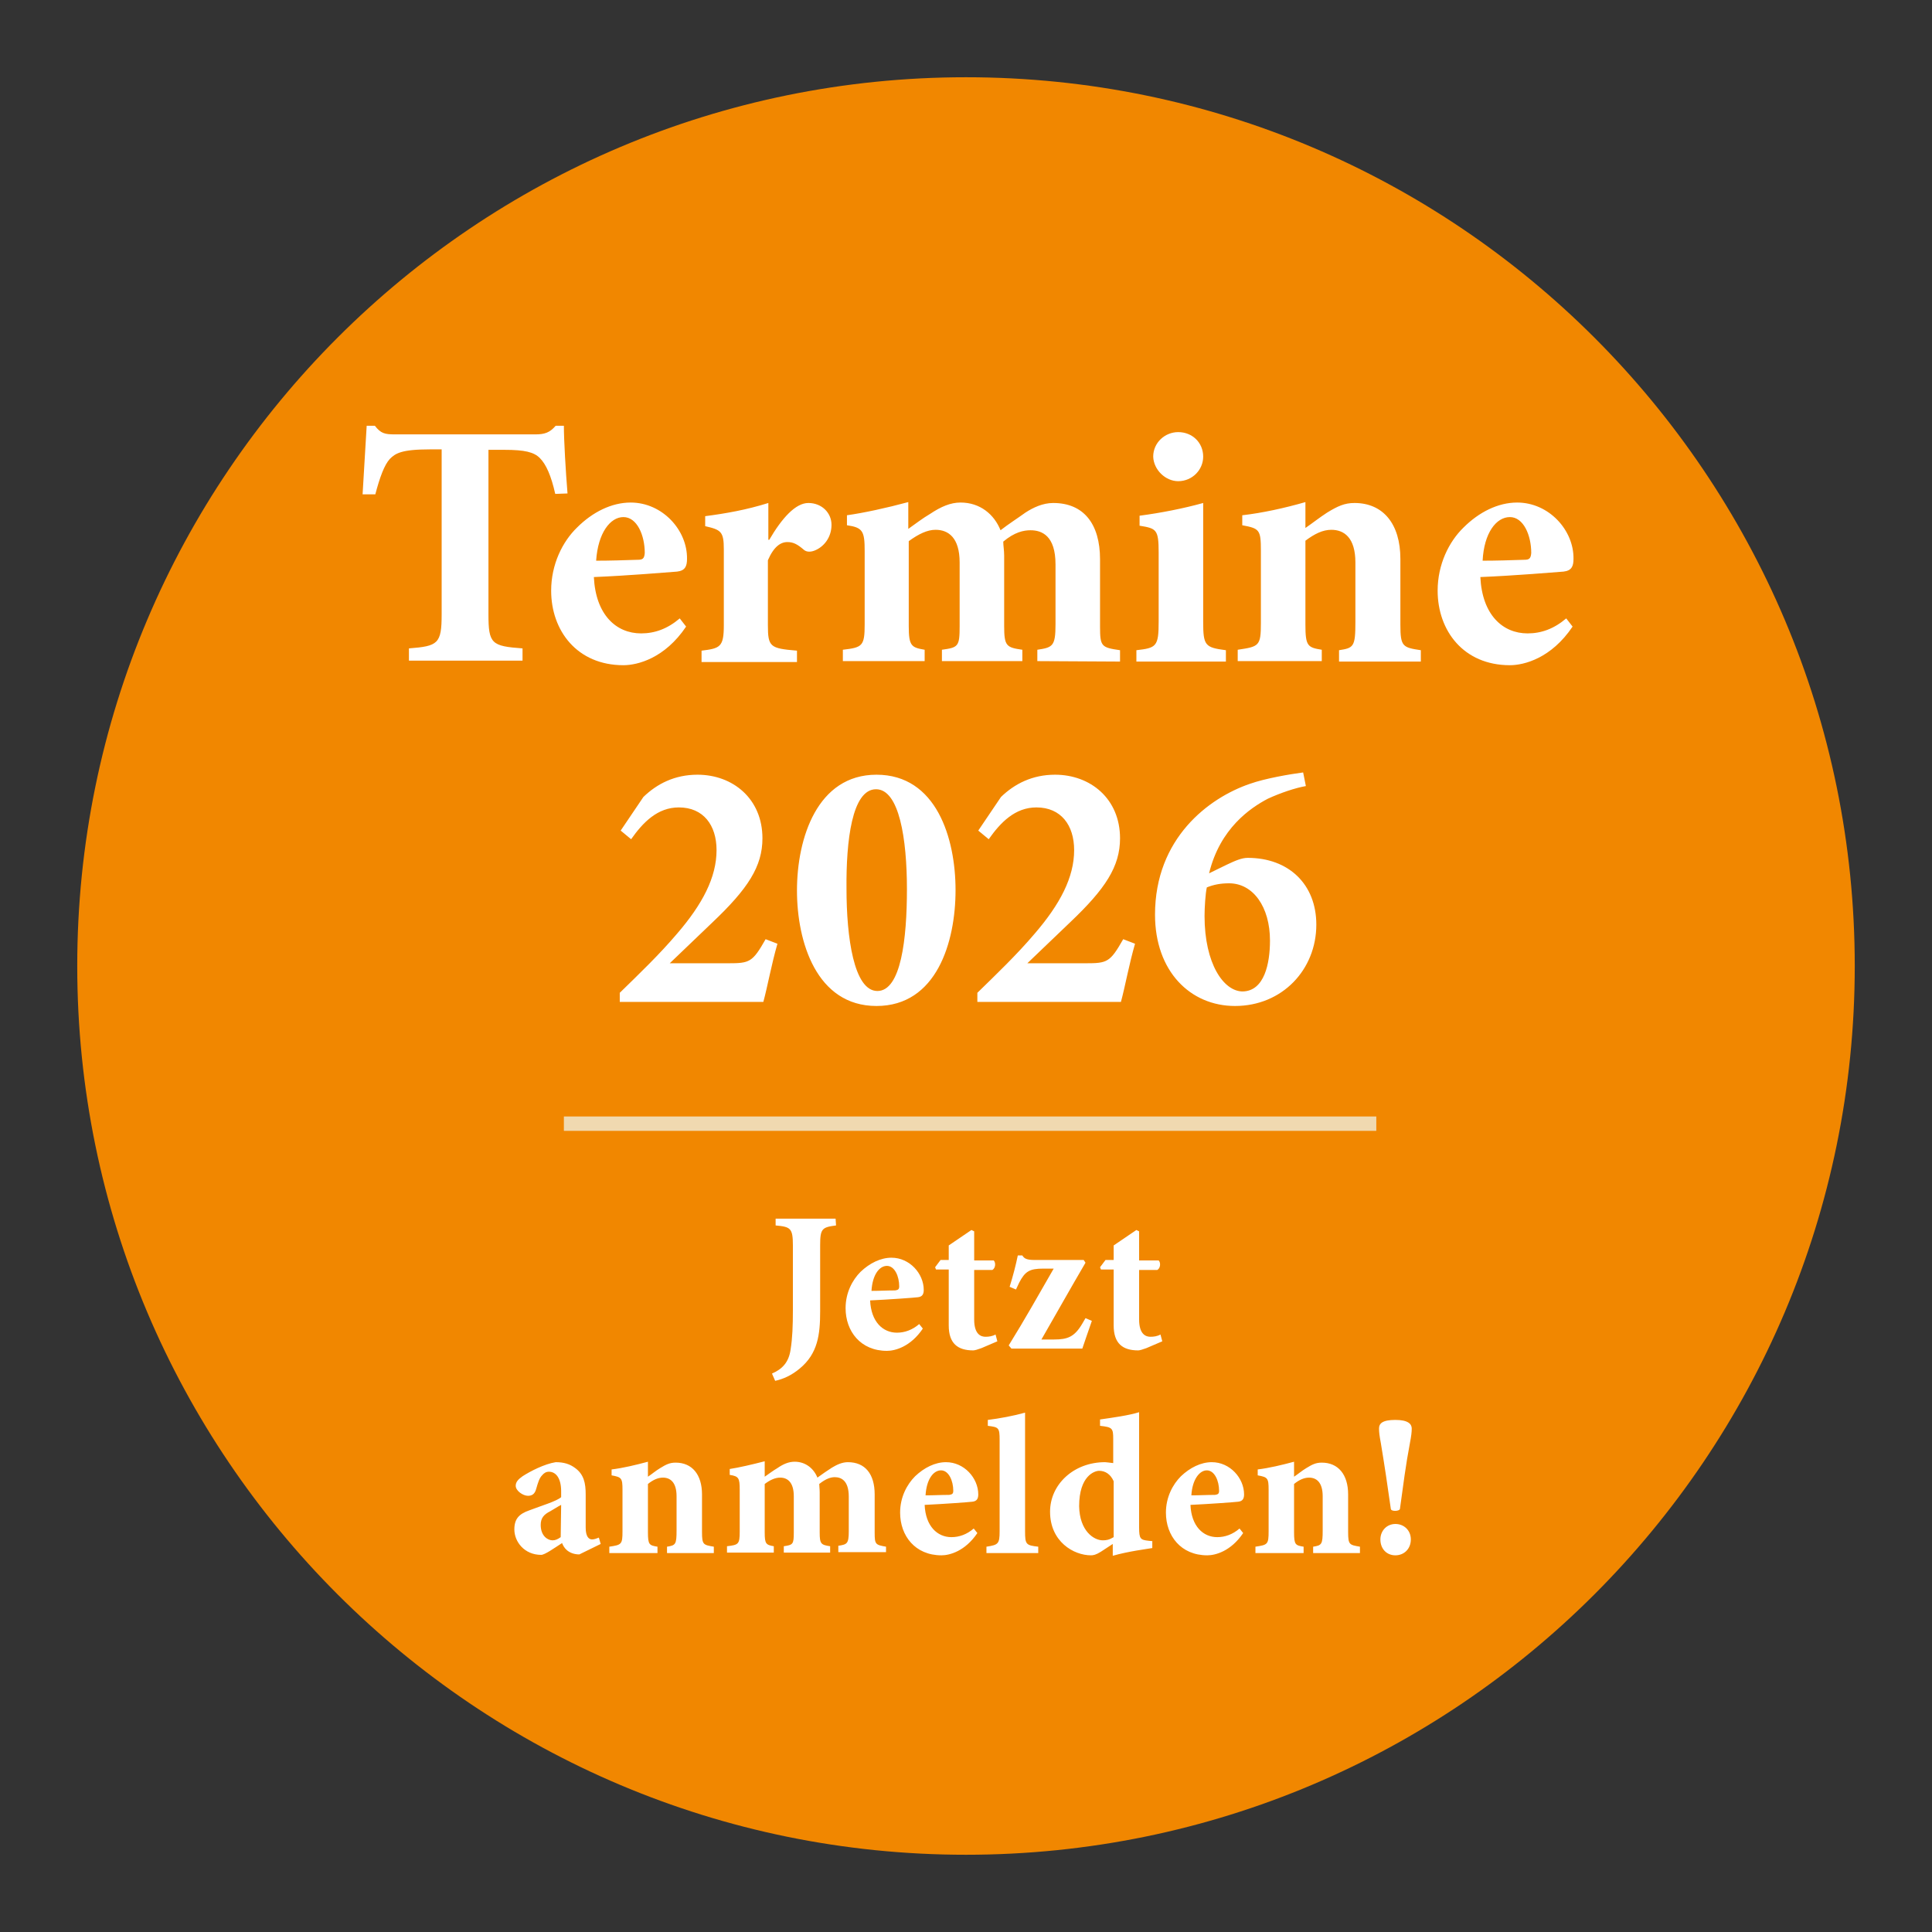
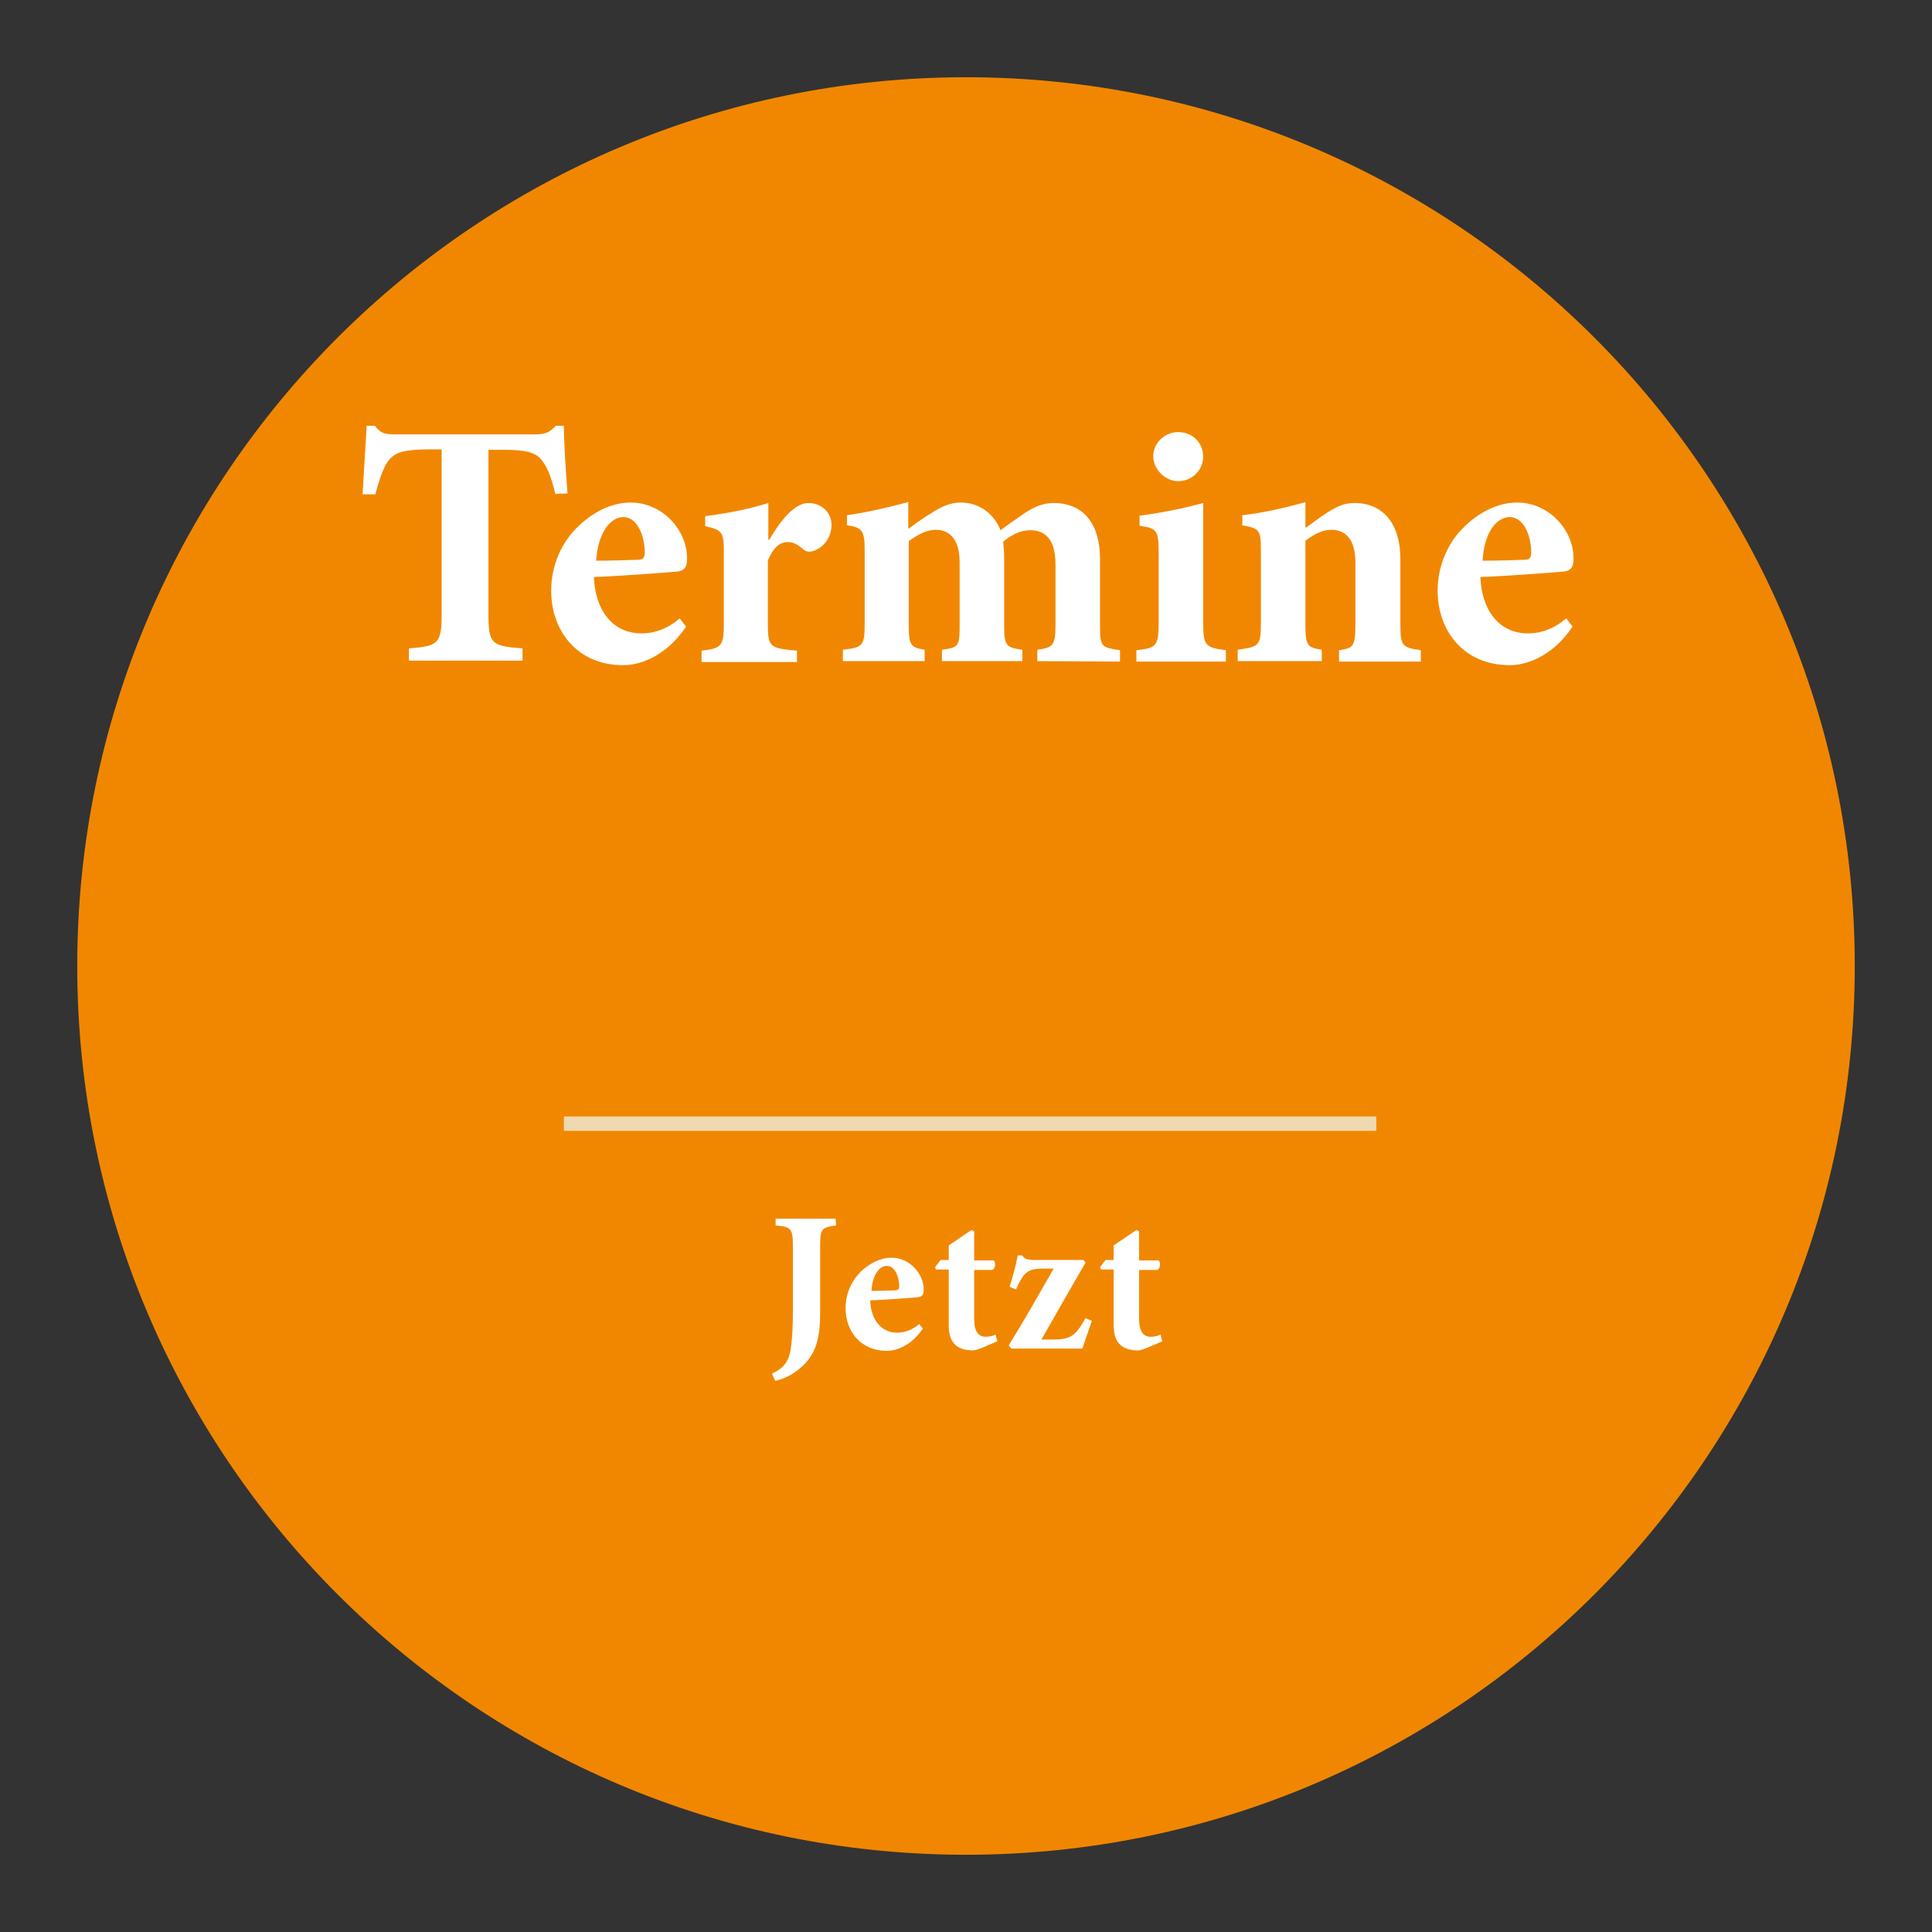
<svg xmlns="http://www.w3.org/2000/svg" xmlns:xlink="http://www.w3.org/1999/xlink" version="1.1" id="Ebene_1" x="0px" y="0px" viewBox="0 0 425.2 425.2" style="enable-background:new 0 0 425.2 425.2;" xml:space="preserve">
  <rect x="0" y="0" width="425.2" height="425.2" fill="#333333" stroke="none" />
  <style type="text/css">
	.st0{clip-path:url(#SVGID_00000003788652678605067820000006036475197218266806_);fill:#F18700;}
	.st1{fill:none;stroke:#F0D9B0;stroke-width:3.165;}
	.st2{clip-path:url(#SVGID_00000084513908576198712530000016636699637522099607_);fill:#FFFFFF;}
	.st3{clip-path:url(#SVGID_00000077304983926696222170000006822382131494346134_);fill:#FFFFFF;}
	.st4{clip-path:url(#SVGID_00000167390804072140382280000006210230072570917529_);fill:#FFFFFF;}
	.st5{clip-path:url(#SVGID_00000062882454990608620440000007561029643392981937_);fill:#FFFFFF;}
</style>
  <g>
    <g>
      <defs>
        <rect id="SVGID_1_" x="17" y="17" width="391.2" height="391.2" />
      </defs>
      <clipPath id="SVGID_00000047060937342280297080000003871633331145060527_">
        <use xlink:href="#SVGID_1_" style="overflow:visible;" />
      </clipPath>
      <path style="clip-path:url(#SVGID_00000047060937342280297080000003871633331145060527_);fill:#F18700;" d="M212.6,408.2    c108,0,195.6-87.6,195.6-195.6S320.6,17,212.6,17S17,104.6,17,212.6S104.6,408.2,212.6,408.2" />
    </g>
  </g>
  <line class="st1" x1="124.1" y1="247.3" x2="302.9" y2="247.3" />
  <g>
    <g>
      <defs>
-         <rect id="SVGID_00000104669955834901615910000004548732460063358654_" x="17" y="17" width="391.2" height="391.2" />
-       </defs>
+         </defs>
      <clipPath id="SVGID_00000054242448968787894440000016979730447952691637_">
        <use xlink:href="#SVGID_00000104669955834901615910000004548732460063358654_" style="overflow:visible;" />
      </clipPath>
-       <path style="clip-path:url(#SVGID_00000054242448968787894440000016979730447952691637_);fill:#FFFFFF;" d="M307.1,342.3    c1.9,0,3.4-1.4,3.4-3.5c0-2-1.5-3.4-3.4-3.4s-3.3,1.5-3.3,3.4C303.8,340.9,305.2,342.3,307.1,342.3 M307.1,312.5    c-2.9,0-3.6,0.8-3.6,1.9c0,0.8,0.1,1.6,0.4,3.2c0.8,4.8,1.5,9.5,2.2,14.5c0.1,0.6,1.9,0.5,2,0c0.7-5.1,1.3-9.8,2.2-14.5    c0.3-1.6,0.4-2.4,0.4-3.2C310.7,313.4,309.9,312.5,307.1,312.5 M299.3,341.8v-1.4c-2.3-0.4-2.6-0.4-2.6-3.2v-8.3    c0-4.4-2.2-7-5.8-7c-1.3,0-2.1,0.4-3.4,1.2c-1,0.6-1.8,1.3-2.7,1.9v-3.3c-2.6,0.7-5.5,1.4-8,1.7v1.3c2.2,0.4,2.4,0.6,2.4,3.2v9.1    c0,2.9-0.2,3-2.9,3.4v1.4h10.6v-1.4c-1.8-0.3-2.1-0.4-2.1-3.2v-10.6c1.1-0.9,2.2-1.4,3.3-1.4c1.6,0,3,1,3,4.1v7.5    c0,3.1-0.2,3.3-2.1,3.6v1.4L299.3,341.8L299.3,341.8z M265.6,323.6c1.7,0,2.7,2.3,2.7,4.5c0,0.7-0.3,0.8-0.9,0.9    c-1.8,0-3.4,0.1-5.2,0.1C262.4,325.6,264,323.6,265.6,323.6 M272.8,336.4c-1.5,1.3-3.2,1.9-4.9,1.9c-3.1,0-5.7-2.4-5.9-7.1    c4.3-0.2,9.7-0.6,10.5-0.7c1-0.1,1.3-0.7,1.3-1.6c0-3.6-3.1-7.1-7.1-7.1c-2.4,0-4.8,1.2-6.8,3.1c-1.8,1.8-3.3,4.6-3.3,8    c0,5.1,3.3,9.4,9.1,9.4c1.8,0,5.2-0.9,7.9-4.9L272.8,336.4z M245.1,338.3c-1,0.6-1.6,0.7-2.4,0.7c-2,0-5.1-2.1-5.2-7.5    c0-6.7,3.4-7.8,4.4-7.8c1.3,0,2.5,0.7,3.2,2.3V338.3z M253.8,339.2l-1-0.1c-1.8-0.2-2.1-0.4-2.1-2.9v-25.4    c-2.2,0.7-5.8,1.2-8.6,1.6v1.4c2.7,0.3,2.9,0.5,2.9,2.9v5.3c-1-0.1-1.5-0.2-1.8-0.2c-6.9,0-12.1,4.9-12.1,10.9    c0,6.6,5.2,9.6,9,9.6c0.5,0,1.1-0.1,2.2-0.8l2.6-1.7v2.6c3.5-1,7.6-1.5,8.7-1.7v-1.5H253.8z M228.5,341.8v-1.4    c-2.7-0.3-2.9-0.5-2.9-3.4v-26.1c-2.5,0.7-5.7,1.3-8.2,1.6v1.3c2.4,0.3,2.6,0.4,2.6,3.1V337c0,2.8-0.3,3-2.9,3.4v1.4H228.5z     M207.1,323.6c1.7,0,2.7,2.3,2.7,4.5c0,0.7-0.3,0.8-0.9,0.9c-1.8,0-3.4,0.1-5.2,0.1C203.9,325.6,205.4,323.6,207.1,323.6     M214.3,336.4c-1.5,1.3-3.2,1.9-4.9,1.9c-3.1,0-5.7-2.4-5.9-7.1c4.3-0.2,9.7-0.6,10.5-0.7c1-0.1,1.3-0.7,1.3-1.6    c0-3.6-3.1-7.1-7.1-7.1c-2.4,0-4.8,1.2-6.8,3.1c-1.8,1.8-3.3,4.6-3.3,8c0,5.1,3.3,9.4,9.1,9.4c1.8,0,5.2-0.9,7.9-4.9L214.3,336.4z     M195,341.8v-1.4c-2.3-0.4-2.5-0.5-2.5-3v-8.5c0-4.5-2.1-7.1-5.9-7.1c-1.3,0-2.5,0.6-3.5,1.2c-1.1,0.7-2.1,1.4-3.2,2.2    c-0.8-2-2.6-3.5-5-3.5c-1.3,0-2.5,0.5-3.8,1.4c-1,0.6-1.8,1.2-2.8,1.9v-3.4c-2.7,0.7-5.7,1.4-7.7,1.7v1.3c2,0.3,2.2,0.7,2.2,3.3    v9.2c0,2.8-0.3,2.9-2.8,3.2v1.4h10.3v-1.4c-1.7-0.3-2-0.5-2-3v-10.7c1.2-0.9,2.3-1.4,3.4-1.4c1.6,0,3,1,3,4.1v8    c0,2.6-0.2,2.7-2.2,3v1.4h10.2v-1.4c-2-0.3-2.3-0.5-2.3-3v-8.9c0-0.7-0.1-1.3-0.1-1.8c1.5-1.2,2.6-1.5,3.4-1.5    c1.4,0,3.1,0.7,3.1,4.3v7.6c0,2.8-0.4,2.9-2.3,3.2v1.4H195V341.8z M157.1,341.8v-1.4c-2.3-0.4-2.6-0.4-2.6-3.2v-8.3    c0-4.4-2.2-7-5.8-7c-1.3,0-2.1,0.4-3.4,1.2c-1,0.6-1.8,1.3-2.7,1.9v-3.3c-2.6,0.7-5.5,1.4-8,1.7v1.3c2.2,0.4,2.4,0.6,2.4,3.2v9.1    c0,2.9-0.2,3-2.9,3.4v1.4h10.6v-1.4c-1.8-0.3-2.1-0.4-2.1-3.2v-10.6c1.1-0.9,2.2-1.4,3.3-1.4c1.6,0,3,1,3,4.1v7.5    c0,3.1-0.2,3.3-2.1,3.6v1.4L157.1,341.8L157.1,341.8z M123.4,338.3c-0.7,0.5-1.2,0.7-1.8,0.7c-1,0-2.6-0.9-2.6-3.4    c0-1.5,0.7-2.3,2.1-3c0.9-0.5,1.6-1,2.4-1.4L123.4,338.3L123.4,338.3z M132.2,339.8l-0.4-1.4c-0.5,0.2-1,0.4-1.5,0.4    c-0.7,0-1.4-0.6-1.4-2.6v-7.3c0-2.5-0.4-4.4-2.3-5.8c-1.2-0.9-2.5-1.3-4.3-1.3c-2.5,0.4-5.6,2-7.3,3.1c-1,0.7-1.5,1.3-1.5,2.1    c0,1.1,1.6,2.2,2.7,2.2c0.9,0,1.5-0.4,1.8-1.5c0.4-1.4,0.7-2.4,1.3-3c0.4-0.5,0.9-0.8,1.5-0.8c1.6,0,2.7,1.5,2.7,4.3v1.3    c-1,0.9-4.4,1.9-7,2.9c-2.3,0.8-3.3,1.9-3.3,4.2c0,2.7,2.2,5.6,5.9,5.6c0.8,0,2.9-1.5,4.6-2.6c0.2,0.5,0.5,1.1,1.1,1.6    s1.5,0.9,2.7,0.9L132.2,339.8z" />
    </g>
    <g>
      <defs>
        <rect id="SVGID_00000080180224535708087270000010908706781870920098_" x="17" y="17" width="391.2" height="391.2" />
      </defs>
      <clipPath id="SVGID_00000163783222364540089100000016701751108559572617_">
        <use xlink:href="#SVGID_00000080180224535708087270000010908706781870920098_" style="overflow:visible;" />
      </clipPath>
      <path style="clip-path:url(#SVGID_00000163783222364540089100000016701751108559572617_);fill:#FFFFFF;" d="M255.8,295.2l-0.4-1.5    c-0.7,0.4-1.5,0.5-2.2,0.5c-0.9,0-2.5-0.4-2.5-3.8v-10.9h4c0.7-0.4,0.8-1.6,0.3-2.1h-4.3V271l-0.6-0.3l-5,3.4v3.2h-1.8l-1.2,1.6    l0.2,0.5h2.8v12.3c0,4,2,5.5,5.4,5.5c0.3,0,1-0.2,1.8-0.5L255.8,295.2z M238.9,290.1l-0.7,1.2c-1.7,2.9-3.2,3.5-6.2,3.5h-2.8    c3.4-5.9,6.3-11.1,9.7-16.9l-0.4-0.6h-10.8c-1.7,0-2.3-0.3-2.7-1h-1c-0.4,2-1.1,4.7-1.8,6.9l1.4,0.6l0.7-1.5    c1.3-2.5,2.3-3.1,5.3-3.1h2.3c-3.4,5.9-6.3,11.1-9.9,16.9l0.6,0.7h15.6c0.5-1.4,1.2-3.6,2.1-6.1L238.9,290.1z M219.5,295.2    l-0.4-1.5c-0.7,0.4-1.5,0.5-2.2,0.5c-0.9,0-2.5-0.4-2.5-3.8v-10.9h4c0.7-0.4,0.8-1.6,0.3-2.1h-4.3V271l-0.6-0.3l-5,3.4v3.2H207    l-1.2,1.6l0.2,0.5h2.8v12.3c0,4,2,5.5,5.4,5.5c0.3,0,1-0.2,1.8-0.5L219.5,295.2z M195.2,278.6c1.7,0,2.7,2.3,2.7,4.5    c0,0.7-0.3,0.8-0.9,0.9c-1.8,0-3.4,0.1-5.2,0.1C192,280.6,193.5,278.6,195.2,278.6 M202.3,291.4c-1.5,1.3-3.2,1.9-4.9,1.9    c-3.1,0-5.7-2.4-5.9-7.1c4.3-0.2,9.7-0.6,10.5-0.7c1-0.1,1.3-0.7,1.3-1.6c0-3.6-3.1-7.1-7.1-7.1c-2.4,0-4.8,1.2-6.8,3.1    c-1.8,1.8-3.3,4.6-3.3,8c0,5.1,3.3,9.4,9.1,9.4c1.8,0,5.2-0.9,7.9-4.9L202.3,291.4z M183.9,268.2h-13.2v1.5    c3.3,0.3,3.8,0.6,3.8,4.4v14.3c0,3.3-0.1,6.1-0.5,8.6c-0.4,2.8-1.8,4.3-4.1,5.3l0.7,1.6c1.8-0.4,3.6-1.2,5.4-2.7    c4-3.3,4.5-7.5,4.5-12.6v-14.5c0-3.7,0.4-4,3.5-4.4L183.9,268.2L183.9,268.2z" />
    </g>
    <g>
      <defs>
        <rect id="SVGID_00000079445972990237655250000006296898506879768727_" x="17" y="17" width="391.2" height="391.2" />
      </defs>
      <clipPath id="SVGID_00000037659358609224231050000008986939402487105181_">
        <use xlink:href="#SVGID_00000079445972990237655250000006296898506879768727_" style="overflow:visible;" />
      </clipPath>
-       <path style="clip-path:url(#SVGID_00000037659358609224231050000008986939402487105181_);fill:#FFFFFF;" d="M270.5,194.4    c5.3,0,9,5.2,9,12.6c0,5-1.2,11.1-6,11.2c-4.2,0-8.4-6.1-8.4-16.6c0-1.9,0.2-5,0.5-6.3C267.1,194.7,268.6,194.4,270.5,194.4     M266.1,192.2c2.4-9.9,9.1-14.4,12.9-16.4c2.8-1.3,6.1-2.4,8.4-2.8l-0.6-3c-3,0.4-8.3,1.3-11.7,2.5c-9.1,3.1-20.9,12-20.9,28.8    c0,12.5,7.8,20.1,17.6,20.1c10.4,0,17.9-8,17.9-17.9c0-8.9-6.1-14.7-15.1-14.7c-1.3,0-2.7,0.6-4.6,1.5L266.1,192.2z M247.2,206.7    c-2.9,5.1-3.5,5.3-8.3,5.3h-12.8l9.4-9c7.8-7.4,11-12.3,11-18.5c0-8.7-6.5-14-14.3-14c-5,0-8.9,2-11.9,4.9l-5,7.4l2.3,1.9    c2.6-3.7,5.8-7,10.5-7c5.4,0,8.3,3.9,8.3,9.4c0,6-3.1,11.9-8.7,18.4c-3.9,4.6-8.4,8.9-12.6,13v2h31.6c0.9-3.3,1.8-8.3,3.1-12.8    L247.2,206.7z M192.8,173.7c5.1,0,6.8,10.9,6.8,22c0,10.9-1.3,22.4-6.5,22.4s-6.8-11.9-6.8-22.5    C186.2,185.1,187.5,173.7,192.8,173.7 M192.9,170.5c-13,0-17.5,13.9-17.5,25.5c0,11.3,4.3,25.4,17.5,25.4s17.4-14,17.4-25.5    C210.3,184.5,206.1,170.5,192.9,170.5 M168.5,206.7c-2.9,5.1-3.5,5.3-8.3,5.3h-12.8l9.4-9c7.8-7.4,11-12.3,11-18.5    c0-8.7-6.5-14-14.3-14c-5,0-8.9,2-11.9,4.9l-5,7.4l2.3,1.9c2.6-3.7,5.8-7,10.5-7c5.4,0,8.3,3.9,8.3,9.4c0,6-3.1,11.9-8.7,18.4    c-3.9,4.6-8.4,8.9-12.6,13v2H168c0.9-3.3,1.8-8.3,3.1-12.8L168.5,206.7z" />
    </g>
    <g>
      <defs>
        <rect id="SVGID_00000181773749809716012930000000251050562246665098_" x="17" y="17" width="391.2" height="391.2" />
      </defs>
      <clipPath id="SVGID_00000070827924260093721880000016172533160546311825_">
        <use xlink:href="#SVGID_00000181773749809716012930000000251050562246665098_" style="overflow:visible;" />
      </clipPath>
      <path style="clip-path:url(#SVGID_00000070827924260093721880000016172533160546311825_);fill:#FFFFFF;" d="M332.3,113.8    c3,0,4.7,4,4.7,7.9c-0.1,1.3-0.5,1.5-1.6,1.5c-3.1,0.1-6,0.2-9.1,0.2C326.6,117.3,329.3,113.8,332.3,113.8 M344.7,136.1    c-2.7,2.3-5.5,3.3-8.5,3.3c-5.5,0-10-4.1-10.4-12.4c7.5-0.3,16.9-1.1,18.3-1.2c1.8-0.2,2.2-1.2,2.2-2.8    c0.1-6.3-5.4-12.4-12.4-12.4c-4.2,0-8.4,2.1-11.8,5.5c-3.2,3.1-5.7,8.1-5.7,13.9c0,8.8,5.7,16.4,15.9,16.4c3.1,0,9.1-1.5,13.8-8.5    L344.7,136.1z M312.7,145.6v-2.5c-4-0.6-4.5-0.8-4.5-5.6V123c0-7.7-3.8-12.3-10.1-12.3c-2.2,0-3.7,0.7-6,2.1    c-1.7,1.1-3.2,2.3-4.8,3.4v-5.7c-4.5,1.3-9.5,2.4-13.9,2.9v2.2c3.8,0.7,4.1,1,4.1,5.6v15.9c0,5.1-0.4,5.2-5.1,5.9v2.5h18.5V143    c-3.1-0.5-3.6-0.8-3.6-5.5V119c2-1.5,3.8-2.4,5.7-2.4c2.8,0,5.3,1.7,5.3,7.2v13.1c0,5.5-0.4,5.7-3.6,6.2v2.5L312.7,145.6    L312.7,145.6z M269.8,145.6v-2.5c-4.6-0.6-5-1-5-6.3v-26.1c-4.3,1.2-9.4,2.2-14,2.8v2.2c3.7,0.6,4.2,0.8,4.2,5.9v15.2    c0,5.5-0.5,5.8-4.9,6.3v2.5H269.8z M259.3,105.9c3.1,0,5.5-2.5,5.5-5.4c0-3.1-2.4-5.4-5.5-5.4c-2.9,0-5.5,2.3-5.5,5.4    C253.9,103.4,256.5,105.9,259.3,105.9 M246.5,145.6v-2.5c-4.1-0.6-4.4-0.8-4.4-5.2v-14.8c0-7.8-3.6-12.4-10.3-12.4    c-2.3,0-4.4,1-6.1,2.1c-1.8,1.3-3.7,2.5-5.5,3.9c-1.4-3.5-4.5-6.1-8.8-6.1c-2.2,0-4.3,0.9-6.7,2.5c-1.7,1-3.1,2.1-4.8,3.3v-5.9    c-4.8,1.3-9.9,2.4-13.5,2.9v2.2c3.5,0.5,3.9,1.3,3.9,5.7v16.1c0,4.8-0.5,5.1-4.8,5.6v2.5h18V143c-2.9-0.5-3.5-0.8-3.5-5.2v-18.7    c2.2-1.6,4.1-2.5,5.9-2.5c2.8,0,5.3,1.7,5.3,7.2v14c0,4.5-0.3,4.7-3.9,5.2v2.5H225V143c-3.5-0.5-4-0.8-4-5.2v-15.5    c0-1.2-0.2-2.2-0.2-3.1c2.5-2.1,4.5-2.5,6-2.5c2.5,0,5.5,1.2,5.5,7.5v13.2c0,4.8-0.6,5.1-4,5.6v2.5L246.5,145.6L246.5,145.6z     M169.1,118.8v-8.1c-4.8,1.5-9.3,2.3-13.9,2.9v2.2c3.5,0.8,4.1,1.2,4.1,5.1v16.7c0,4.8-0.8,5.1-4.9,5.6v2.5h21v-2.5    c-5.9-0.5-6.4-0.8-6.4-5.6v-14.3c1.3-3,2.8-4,4.3-4c1.3,0,2.2,0.5,3.5,1.6c0.5,0.5,1.3,0.7,2.4,0.3c2.1-0.8,3.8-2.9,3.8-5.7    c0-2.6-2.1-4.8-5.1-4.8c-2.8,0-5.8,3.3-8.6,8.1H169.1z M137.2,113.8c3,0,4.7,4,4.7,7.9c-0.1,1.3-0.5,1.5-1.6,1.5    c-3.1,0.1-6,0.2-9.1,0.2C131.6,117.3,134.3,113.8,137.2,113.8 M149.6,136.1c-2.7,2.3-5.5,3.3-8.5,3.3c-5.5,0-10-4.1-10.4-12.4    c7.5-0.3,16.9-1.1,18.3-1.2c1.8-0.2,2.2-1.2,2.2-2.8c0.1-6.3-5.4-12.4-12.4-12.4c-4.2,0-8.4,2.1-11.8,5.5    c-3.2,3.1-5.7,8.1-5.7,13.9c0,8.8,5.7,16.4,15.9,16.4c3.1,0,9.1-1.5,13.8-8.5L149.6,136.1z M124.9,108.6    c-0.4-4.9-0.8-11.7-0.8-14.9h-1.8c-1.3,1.5-2.4,1.9-4.5,1.9H86.9c-2.2,0-3.1-0.2-4.4-1.9h-1.8c-0.2,3.9-0.6,9.5-0.9,15.1h2.8    c1-3.8,2-6.5,3.2-7.8c1.2-1.2,2.5-2.1,8.8-2.1h2.6v36.3c0,6.5-0.8,7-7.2,7.5v2.7h25v-2.7c-6.8-0.5-7.5-1-7.5-7.5V99h3.5    c4.5,0,6.5,0.5,7.8,1.8c1.4,1.4,2.5,3.9,3.4,7.9L124.9,108.6z" />
    </g>
  </g>
</svg>